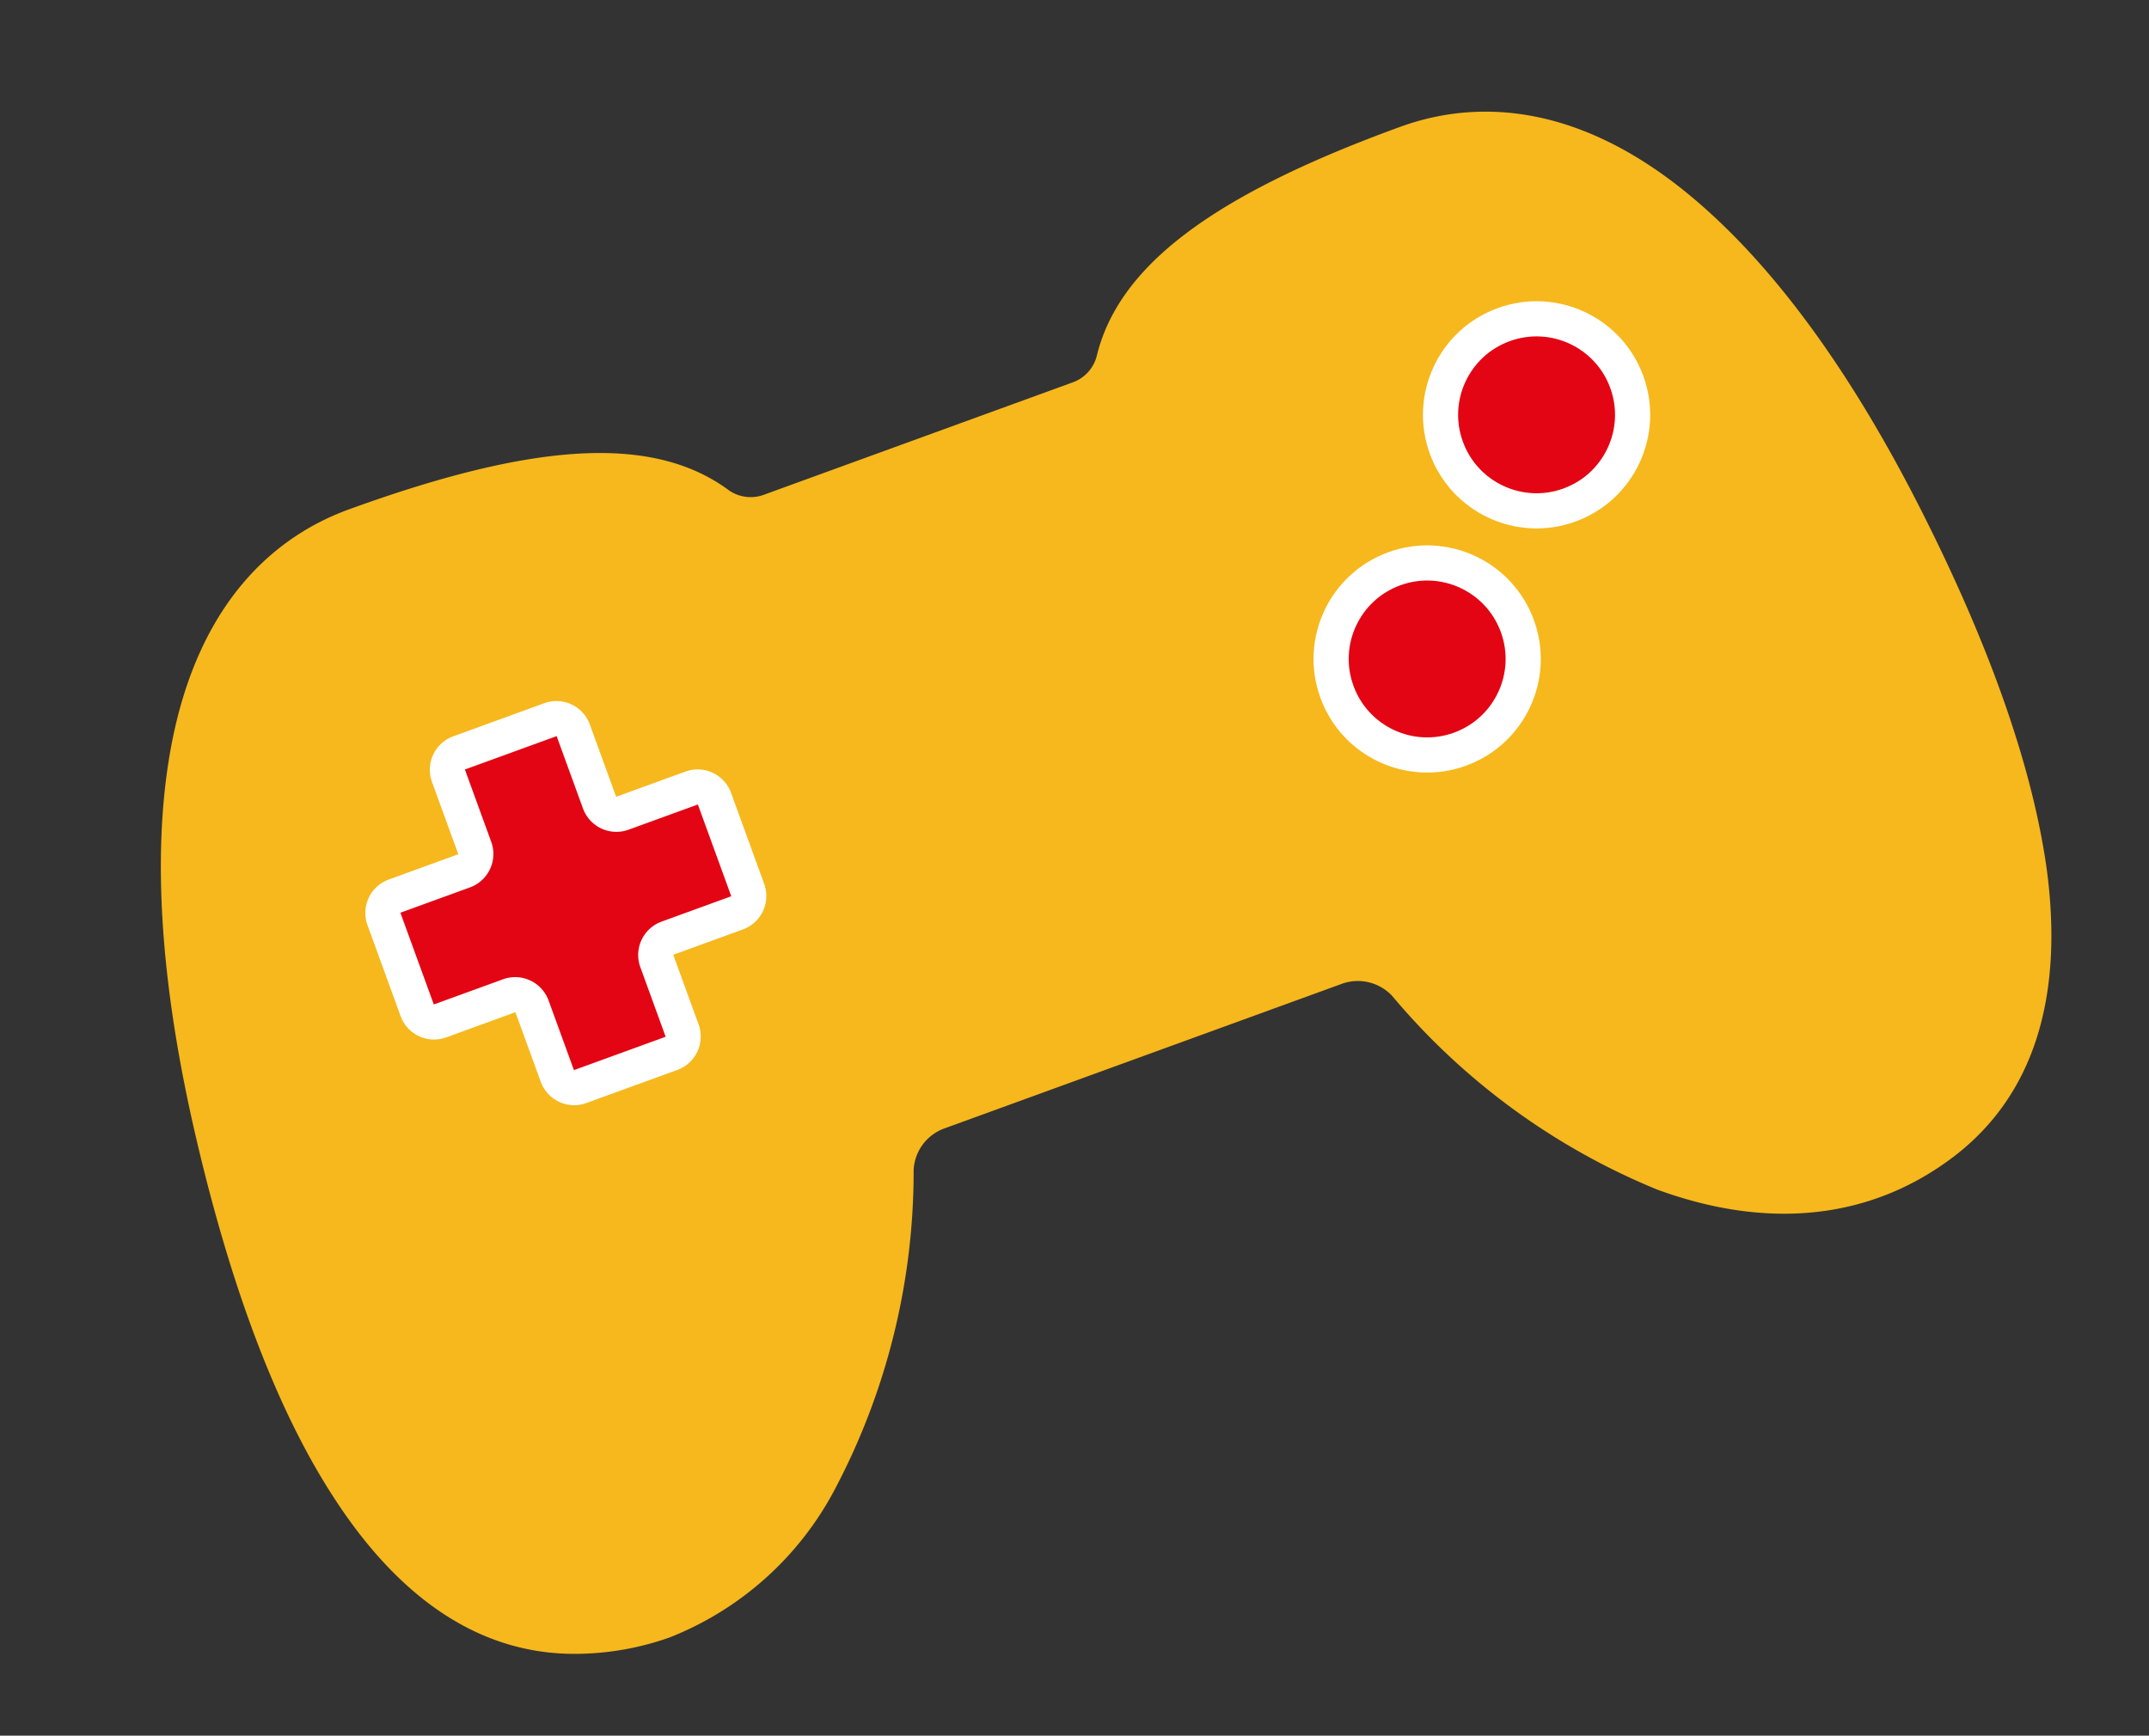
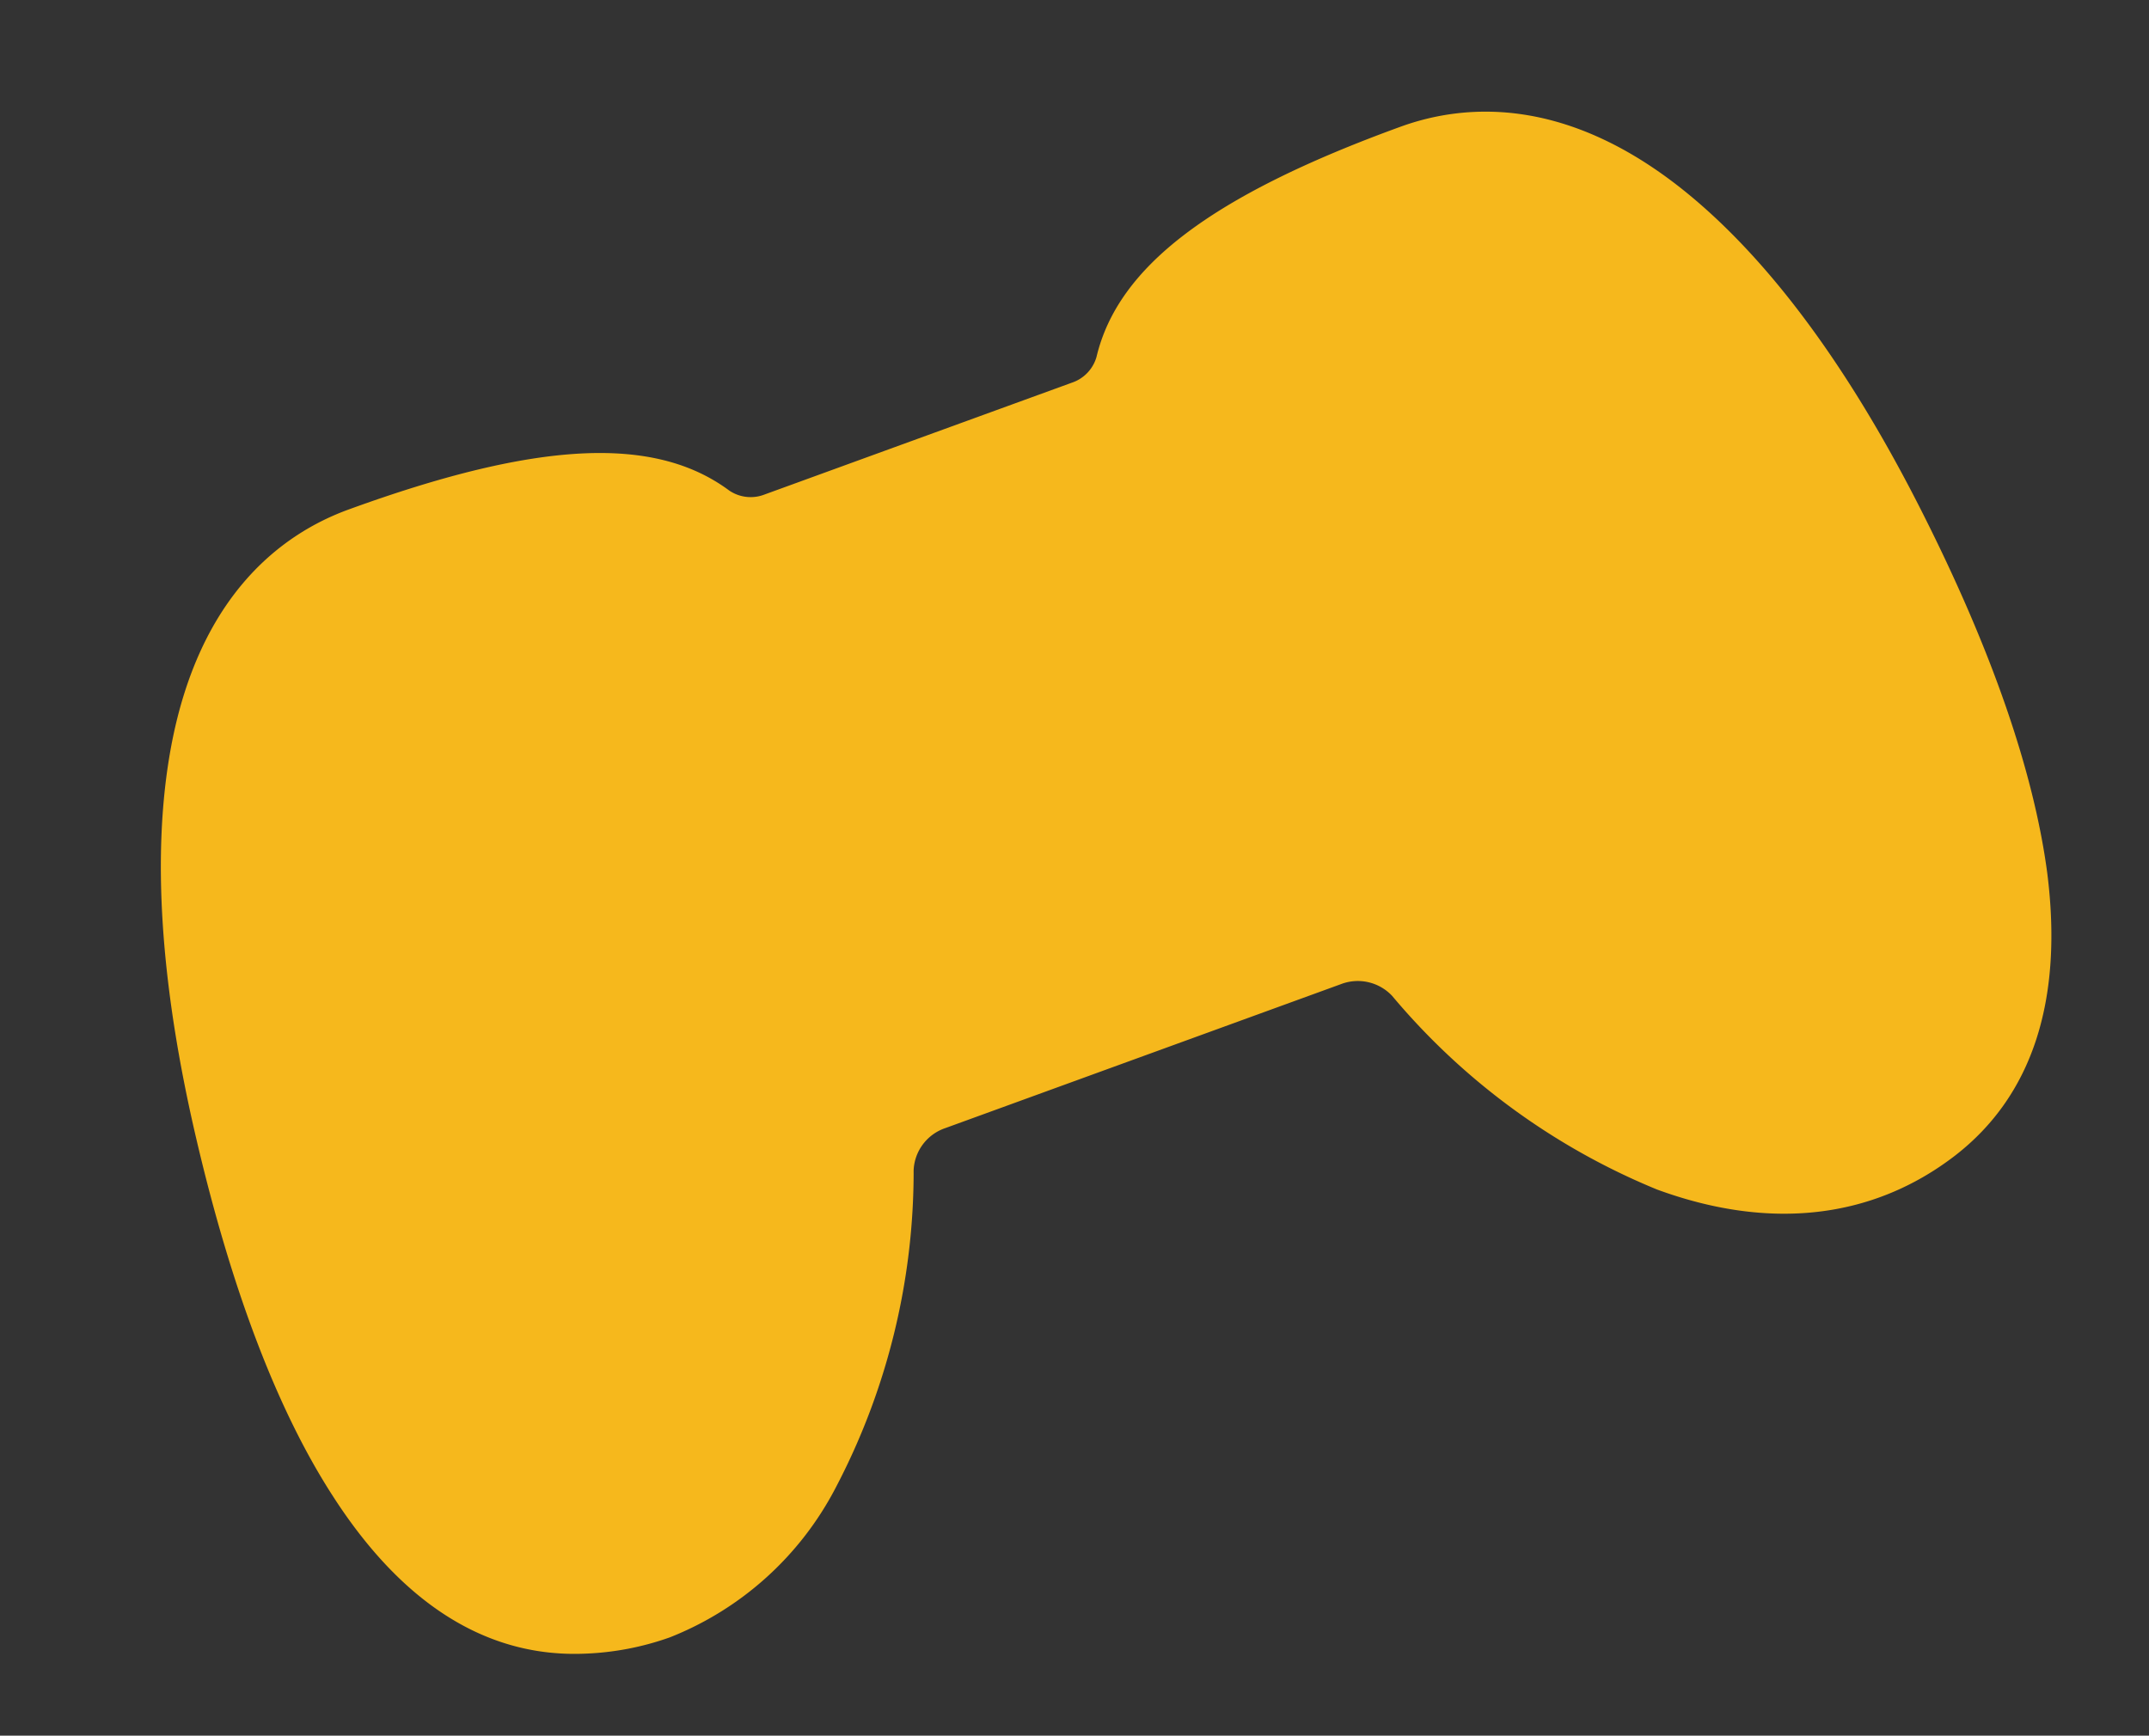
<svg xmlns="http://www.w3.org/2000/svg" width="91.649" height="74.038" viewBox="0 0 91.649 74.038">
  <rect x="0" y="0" width="91.649" height="74.038" fill="#333333" stroke="none" />
  <g id="Gruppe_2692" data-name="Gruppe 2692" transform="translate(-19797.57 1414.858)">
    <path id="Pfad_11580" data-name="Pfad 11580" d="M78.838,23.024c-.8-6.718-2.381-12.123-4.68-16.047C70.776,1.206,66.524,0,63.552,0,54.981,0,50.2,1.481,48.019,4.794a1.63,1.63,0,0,1-1.363.672H32.716a1.63,1.63,0,0,1-1.363-.672C29.169,1.481,24.391,0,15.82,0,12.848,0,8.6,1.206,5.213,6.977,2.915,10.9,1.338,16.291.534,23.024-.254,29.62-.172,35.1.8,39.33c1.215,5.359,3.842,8.733,7.816,9.985a12.092,12.092,0,0,0,3.629.58,13.614,13.614,0,0,0,8.8-3.557,29.029,29.029,0,0,0,7.783-11.619A1.99,1.99,0,0,1,30.713,33.5H48.659a2.007,2.007,0,0,1,1.888,1.222A29.2,29.2,0,0,0,58.33,46.338c3.908,3.3,8.21,4.336,12.446,2.992,3.957-1.267,6.6-4.626,7.816-9.985C79.528,35.1,79.626,29.62,78.838,23.024Z" transform="translate(19797.57 -1387.713) rotate(-20)" fill="#f6b81c" />
-     <path id="Pfad_11581" data-name="Pfad 11581" d="M15,9.7a.766.766,0,0,1-.766.766H11.087a.766.766,0,0,0-.766.766v3.143a.766.766,0,0,1-.766.766H5.424a.766.766,0,0,1-.766-.766V11.231a.766.766,0,0,0-.766-.766H.766A.766.766,0,0,1,0,9.7V5.567A.766.766,0,0,1,.766,4.8H3.908a.766.766,0,0,0,.766-.766V.766A.766.766,0,0,1,5.44,0H9.572a.766.766,0,0,1,.766.766v3.27A.766.766,0,0,0,11.1,4.8H14.23A.766.766,0,0,1,15,5.567Z" transform="translate(19812.043 -1380.883) rotate(-20)" fill="#e30513" stroke="#fff" stroke-width="1.5" />
-     <circle id="Ellipse_162" data-name="Ellipse 162" cx="4.095" cy="4.095" r="4.095" transform="translate(19853.186 -1389.196) rotate(-20)" fill="#e30513" stroke="#fff" stroke-width="1.5" />
-     <circle id="Ellipse_163" data-name="Ellipse 163" cx="4.095" cy="4.095" r="4.095" transform="translate(19857.852 -1399.61) rotate(-20)" fill="#e30513" stroke="#fff" stroke-width="1.5" />
  </g>
</svg>